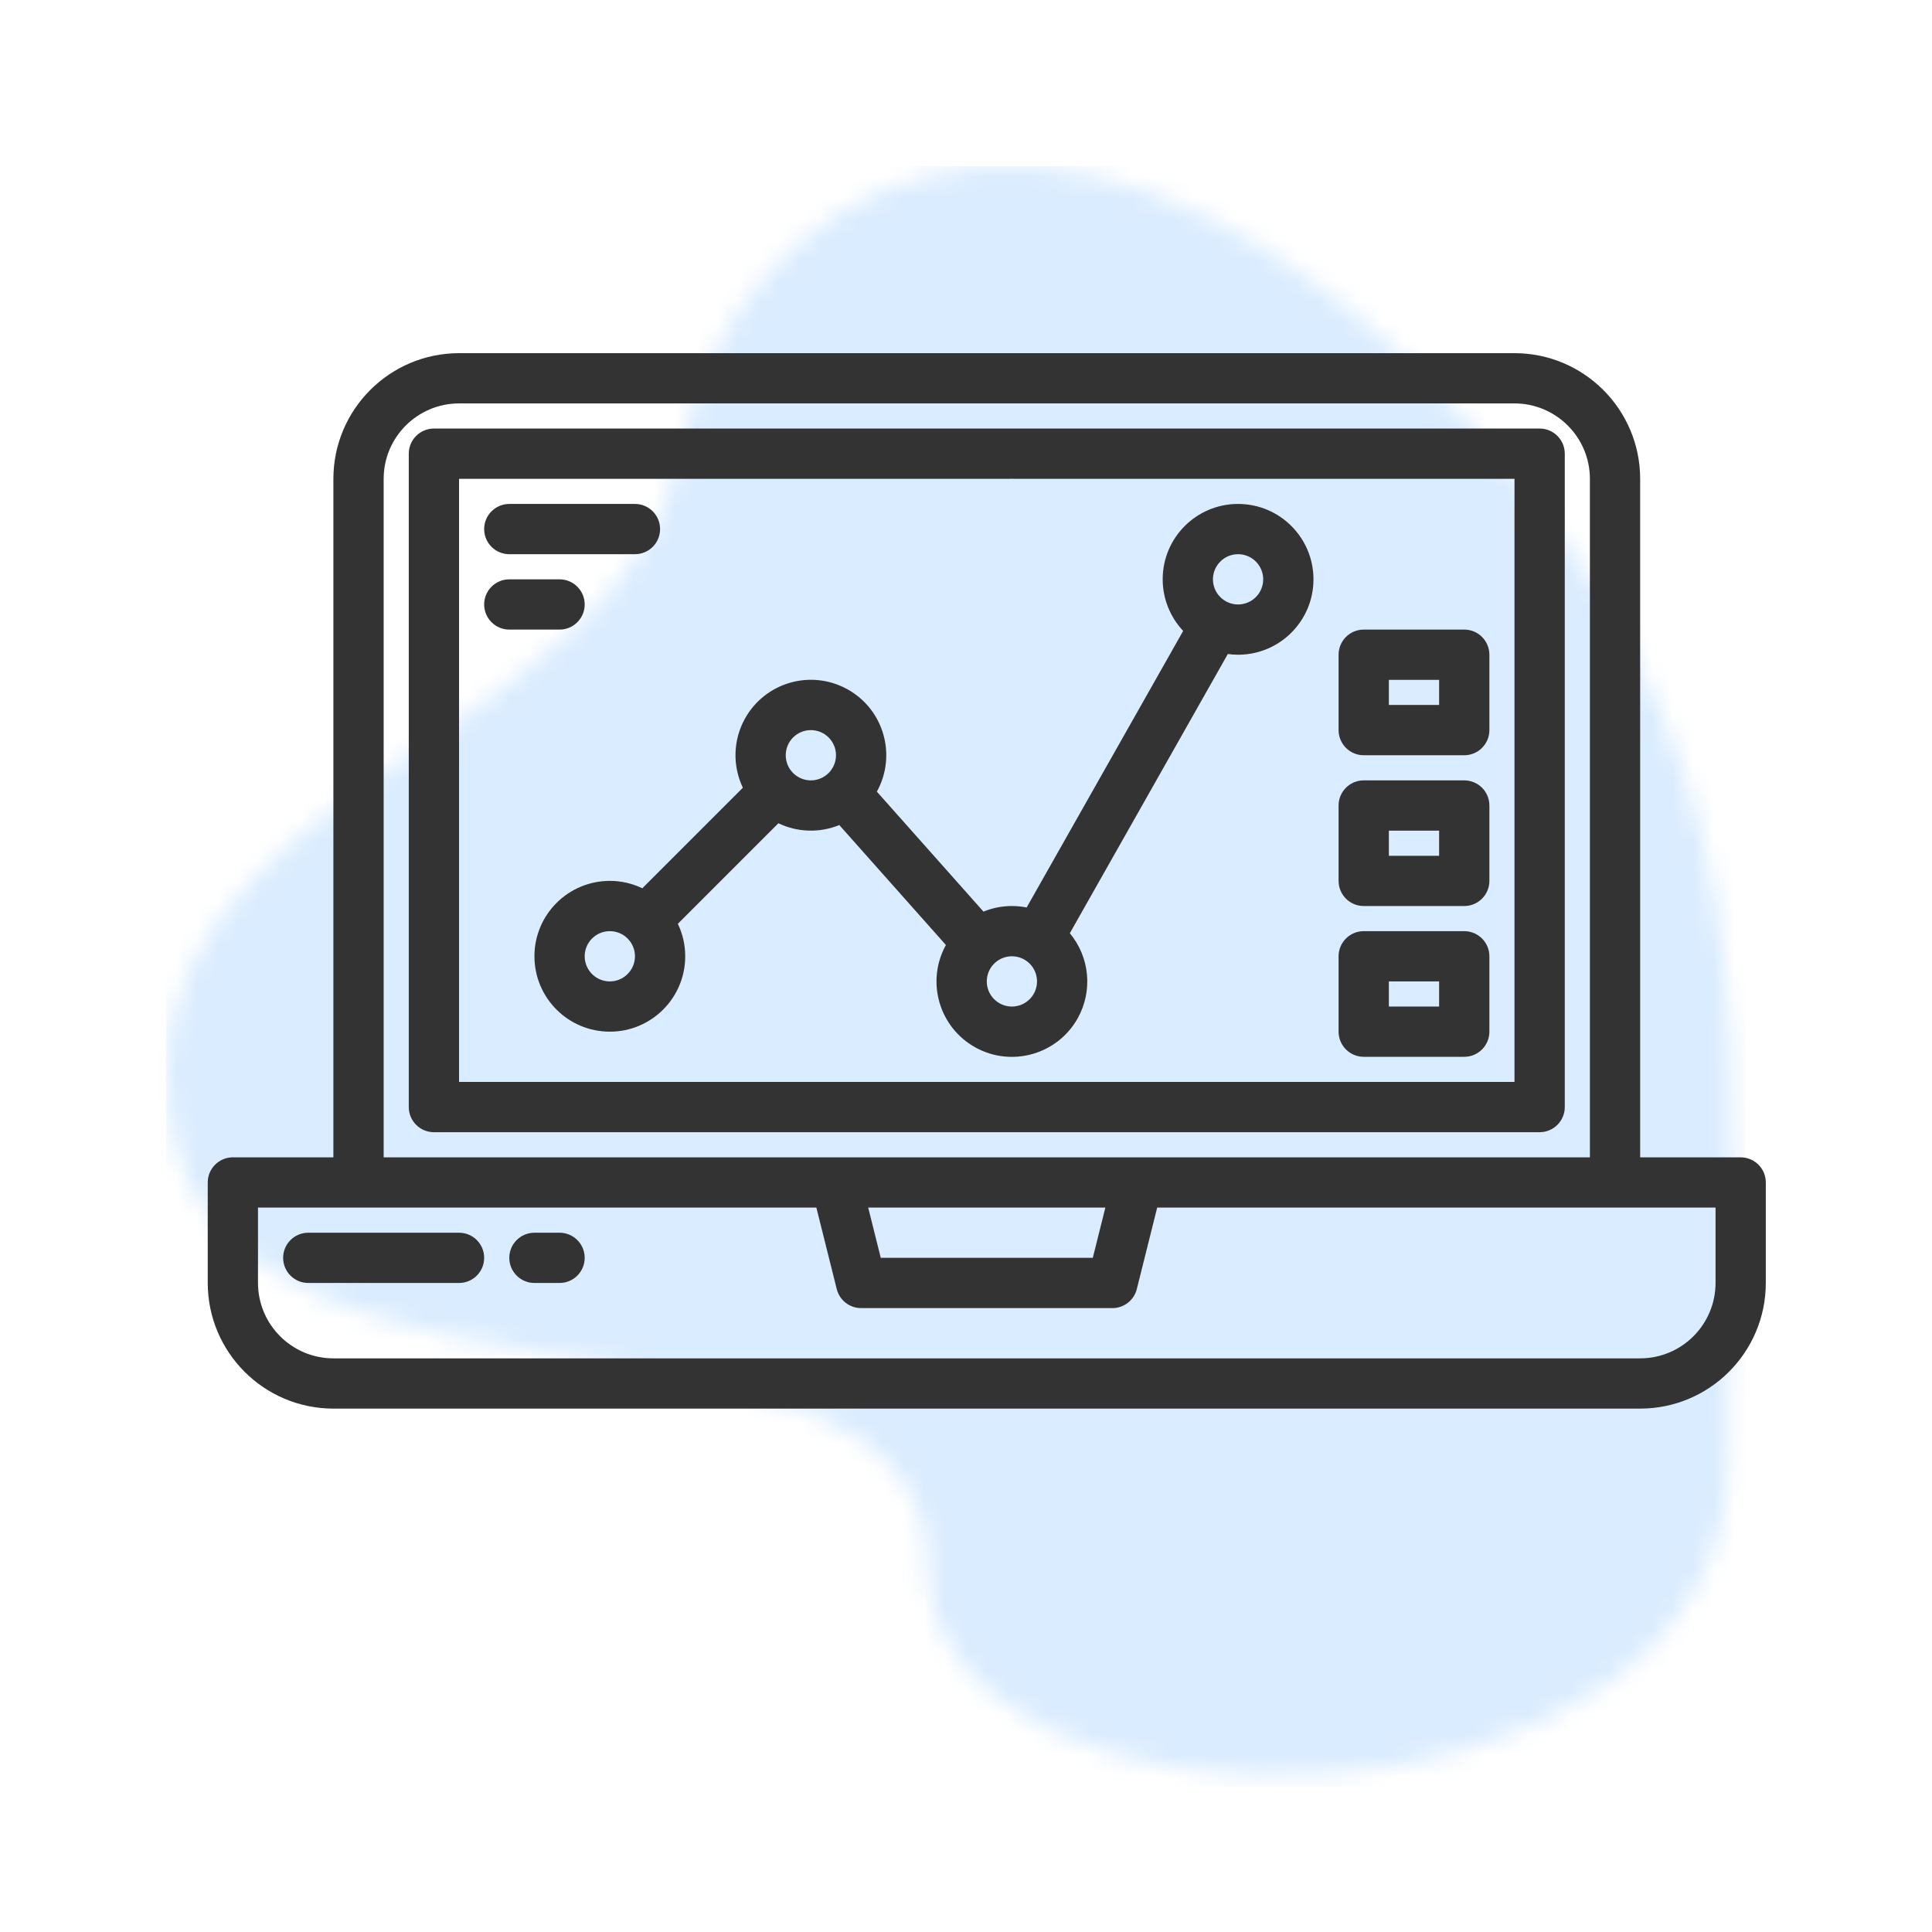
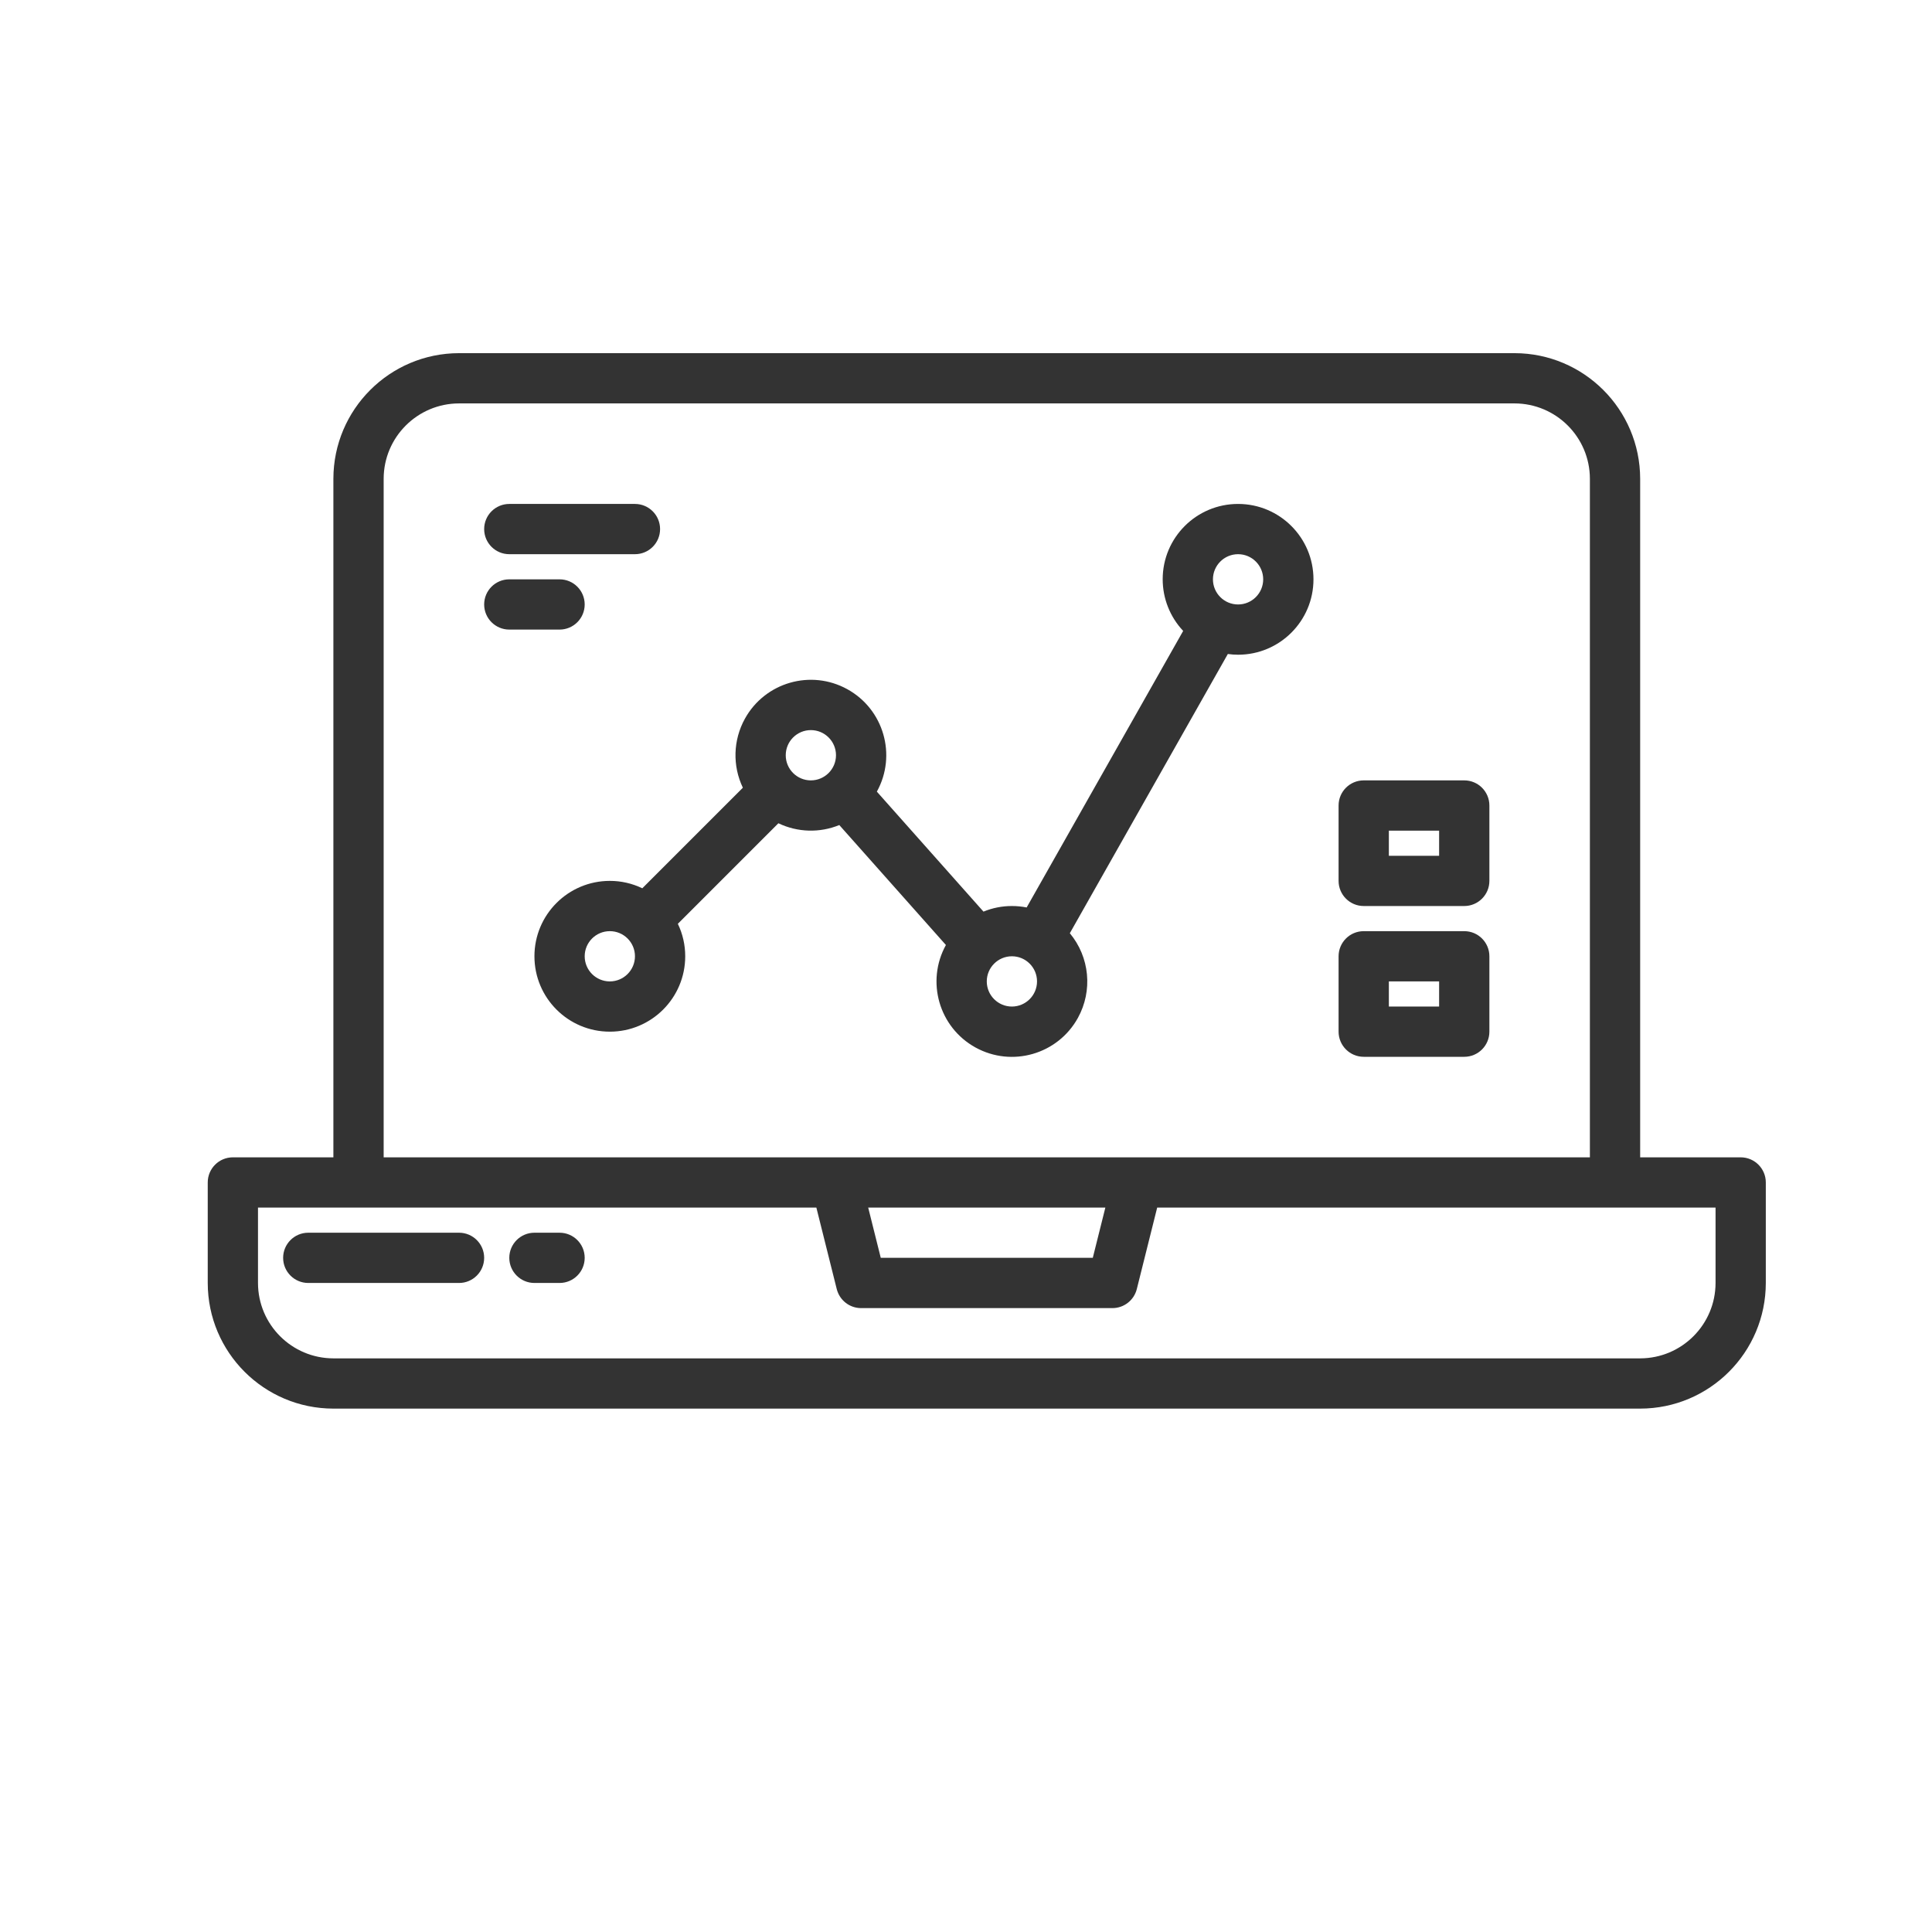
<svg xmlns="http://www.w3.org/2000/svg" xmlns:xlink="http://www.w3.org/1999/xlink" width="93px" height="93px" viewBox="0 0 93 93" version="1.1">
  <title>Feature 1</title>
  <desc>Created with Sketch.</desc>
  <defs>
    <filter x="-26.0%" y="-25.6%" width="151.9%" height="151.3%" filterUnits="objectBoundingBox" id="filter-1">
      <feOffset dx="0" dy="2" in="SourceAlpha" result="shadowOffsetOuter1" />
      <feGaussianBlur stdDeviation="4" in="shadowOffsetOuter1" result="shadowBlurOuter1" />
      <feColorMatrix values="0 0 0 0 0   0 0 0 0 0   0 0 0 0 0  0 0 0 0.1 0" type="matrix" in="shadowBlurOuter1" result="shadowMatrixOuter1" />
      <feMerge>
        <feMergeNode in="shadowMatrixOuter1" />
        <feMergeNode in="SourceGraphic" />
      </feMerge>
    </filter>
-     <path d="M60.652,10.232 C42.652,-7.549 27.32,0.538 24.652,14.084 C21.984,27.63 -2.799,30.335 0.261,46.335 C3.321,62.335 36.652,52.835 36.652,67.335 C36.652,81.835 75.19,81.335 75.19,62.335 C75.19,43.335 78.652,28.012 60.652,10.232 Z" id="path-2" />
  </defs>
  <g id="Page-1" stroke="none" stroke-width="1" fill="none" fill-rule="evenodd">
    <g id="Artboard" transform="translate(-74, -354)">
      <g id="Feature-1" filter="url(#filter-1)" transform="translate(82, 360)">
        <g id="Icon">
          <g id="bgicon">
            <mask id="mask-3" fill="white">
              <use xlink:href="#path-2" />
            </mask>
            <use fill-opacity="0.2" fill="#FFFFFF" xlink:href="#path-2" />
            <g id="Color/Blue" opacity="0.2" mask="url(#mask-3)" fill="#459EFF">
              <rect id="Rectangle" x="0" y="0" width="76" height="78" />
            </g>
          </g>
        </g>
        <g id="broker" transform="translate(2, 9)" fill="#333333" fill-rule="nonzero">
          <path d="M73.79,38.71 L68.952,38.71 L68.952,6.048 C68.948,2.709 66.242,0.003 62.903,0 L12.097,0 C8.758,0.003 6.052,2.709 6.048,6.048 L6.048,38.71 L1.21,38.71 C0.542,38.71 0,39.251 0,39.919 L0,44.758 C0.003,48.097 2.709,50.803 6.048,50.806 L68.952,50.806 C72.291,50.803 74.997,48.097 75,44.758 L75,39.919 C75,39.251 74.458,38.71 73.79,38.71 Z M8.468,6.048 C8.47,4.045 10.094,2.422 12.097,2.419 L62.903,2.419 C64.906,2.422 66.53,4.045 66.532,6.048 L66.532,38.71 L8.468,38.71 L8.468,6.048 Z M43.208,41.129 L42.603,43.548 L32.397,43.548 L31.792,41.129 L43.208,41.129 Z M72.581,44.758 C72.578,46.761 70.955,48.384 68.952,48.387 L6.048,48.387 C4.045,48.384 2.422,46.761 2.419,44.758 L2.419,41.129 L29.297,41.129 L30.278,45.051 C30.413,45.59 30.897,45.968 31.452,45.968 L43.548,45.968 C44.103,45.968 44.587,45.59 44.722,45.051 L45.703,41.129 L72.581,41.129 L72.581,44.758 Z" id="Shape" />
-           <path d="M64.113,3.629 L10.887,3.629 C10.219,3.629 9.677,4.171 9.677,4.839 L9.677,36.29 C9.677,36.958 10.219,37.5 10.887,37.5 L64.113,37.5 C64.781,37.5 65.323,36.958 65.323,36.29 L65.323,4.839 C65.323,4.171 64.781,3.629 64.113,3.629 Z M62.903,35.081 L12.097,35.081 L12.097,6.048 L38.617,6.048 C38.649,6.048 38.679,6.047 38.71,6.045 C38.74,6.047 38.77,6.048 38.802,6.048 L62.903,6.048 L62.903,35.081 Z" id="Shape" />
          <path d="M12.097,42.339 L4.839,42.339 C4.171,42.339 3.629,42.88 3.629,43.548 C3.629,44.216 4.171,44.758 4.839,44.758 L12.097,44.758 C12.765,44.758 13.306,44.216 13.306,43.548 C13.306,42.88 12.765,42.339 12.097,42.339 Z" id="Path" />
          <path d="M16.935,42.339 L15.726,42.339 C15.058,42.339 14.516,42.88 14.516,43.548 C14.516,44.216 15.058,44.758 15.726,44.758 L16.935,44.758 C17.604,44.758 18.145,44.216 18.145,43.548 C18.145,42.88 17.604,42.339 16.935,42.339 Z" id="Path" />
          <path d="M55.645,33.871 L60.484,33.871 C61.152,33.871 61.694,33.329 61.694,32.661 L61.694,29.032 C61.694,28.364 61.152,27.823 60.484,27.823 L55.645,27.823 C54.977,27.823 54.435,28.364 54.435,29.032 L54.435,32.661 C54.435,33.329 54.977,33.871 55.645,33.871 Z M56.855,30.242 L59.274,30.242 L59.274,31.452 L56.855,31.452 L56.855,30.242 Z" id="Shape" />
          <path d="M55.645,26.613 L60.484,26.613 C61.152,26.613 61.694,26.071 61.694,25.403 L61.694,21.774 C61.694,21.106 61.152,20.565 60.484,20.565 L55.645,20.565 C54.977,20.565 54.435,21.106 54.435,21.774 L54.435,25.403 C54.435,26.071 54.977,26.613 55.645,26.613 Z M56.855,22.984 L59.274,22.984 L59.274,24.194 L56.855,24.194 L56.855,22.984 Z" id="Shape" />
-           <path d="M55.645,19.355 L60.484,19.355 C61.152,19.355 61.694,18.813 61.694,18.145 L61.694,14.516 C61.694,13.848 61.152,13.306 60.484,13.306 L55.645,13.306 C54.977,13.306 54.435,13.848 54.435,14.516 L54.435,18.145 C54.435,18.813 54.977,19.355 55.645,19.355 Z M56.855,15.726 L59.274,15.726 L59.274,16.935 L56.855,16.935 L56.855,15.726 Z" id="Shape" />
          <path d="M14.516,9.677 L20.565,9.677 C21.233,9.677 21.774,9.136 21.774,8.468 C21.774,7.8 21.233,7.258 20.565,7.258 L14.516,7.258 C13.848,7.258 13.306,7.8 13.306,8.468 C13.306,9.136 13.848,9.677 14.516,9.677 Z" id="Path" />
-           <path d="M18.145,12.097 C18.145,11.429 17.604,10.887 16.935,10.887 L14.516,10.887 C13.848,10.887 13.306,11.429 13.306,12.097 C13.306,12.765 13.848,13.306 14.516,13.306 L16.935,13.306 C17.604,13.306 18.145,12.765 18.145,12.097 Z" id="Path" />
+           <path d="M18.145,12.097 C18.145,11.429 17.604,10.887 16.935,10.887 L14.516,10.887 C13.848,10.887 13.306,11.429 13.306,12.097 C13.306,12.765 13.848,13.306 14.516,13.306 L16.935,13.306 C17.604,13.306 18.145,12.765 18.145,12.097 " id="Path" />
          <path d="M49.597,7.258 C47.594,7.257 45.969,8.879 45.968,10.882 C45.967,11.806 46.32,12.697 46.954,13.37 L39.42,26.682 C39.186,26.636 38.948,26.613 38.71,26.613 C38.24,26.612 37.775,26.704 37.341,26.882 L32.209,21.107 C33.178,19.353 32.542,17.145 30.787,16.176 C29.033,15.207 26.825,15.844 25.856,17.598 C25.289,18.624 25.253,19.861 25.759,20.918 L20.918,25.759 C20.431,25.524 19.896,25.402 19.355,25.403 C17.351,25.403 15.726,27.028 15.726,29.032 C15.726,31.037 17.351,32.661 19.355,32.661 C21.359,32.661 22.984,31.037 22.984,29.032 C22.985,28.491 22.864,27.956 22.629,27.469 L27.469,22.629 C28.39,23.07 29.455,23.102 30.401,22.715 L35.533,28.489 C34.564,30.244 35.2,32.452 36.954,33.421 C38.709,34.39 40.916,33.754 41.886,32 C42.609,30.69 42.455,29.072 41.498,27.922 L49.104,14.481 C49.267,14.504 49.432,14.516 49.597,14.516 C51.601,14.516 53.226,12.891 53.226,10.887 C53.226,8.883 51.601,7.258 49.597,7.258 Z M19.355,30.242 C18.687,30.242 18.145,29.7 18.145,29.032 C18.145,28.364 18.687,27.823 19.355,27.823 C20.023,27.823 20.565,28.364 20.565,29.032 C20.564,29.7 20.023,30.241 19.355,30.242 Z M29.032,20.565 C28.364,20.565 27.823,20.023 27.823,19.355 C27.823,18.687 28.364,18.145 29.032,18.145 C29.7,18.145 30.242,18.687 30.242,19.355 C30.241,20.023 29.7,20.564 29.032,20.565 Z M38.71,31.452 C38.042,31.452 37.5,30.91 37.5,30.242 C37.5,29.574 38.042,29.032 38.71,29.032 C39.378,29.032 39.919,29.574 39.919,30.242 C39.918,30.91 39.377,31.451 38.71,31.452 Z M49.597,12.097 C48.929,12.097 48.387,11.555 48.387,10.887 C48.387,10.219 48.929,9.677 49.597,9.677 C50.265,9.677 50.806,10.219 50.806,10.887 C50.806,11.555 50.265,12.096 49.597,12.097 Z" id="Shape" />
        </g>
      </g>
    </g>
  </g>
</svg>